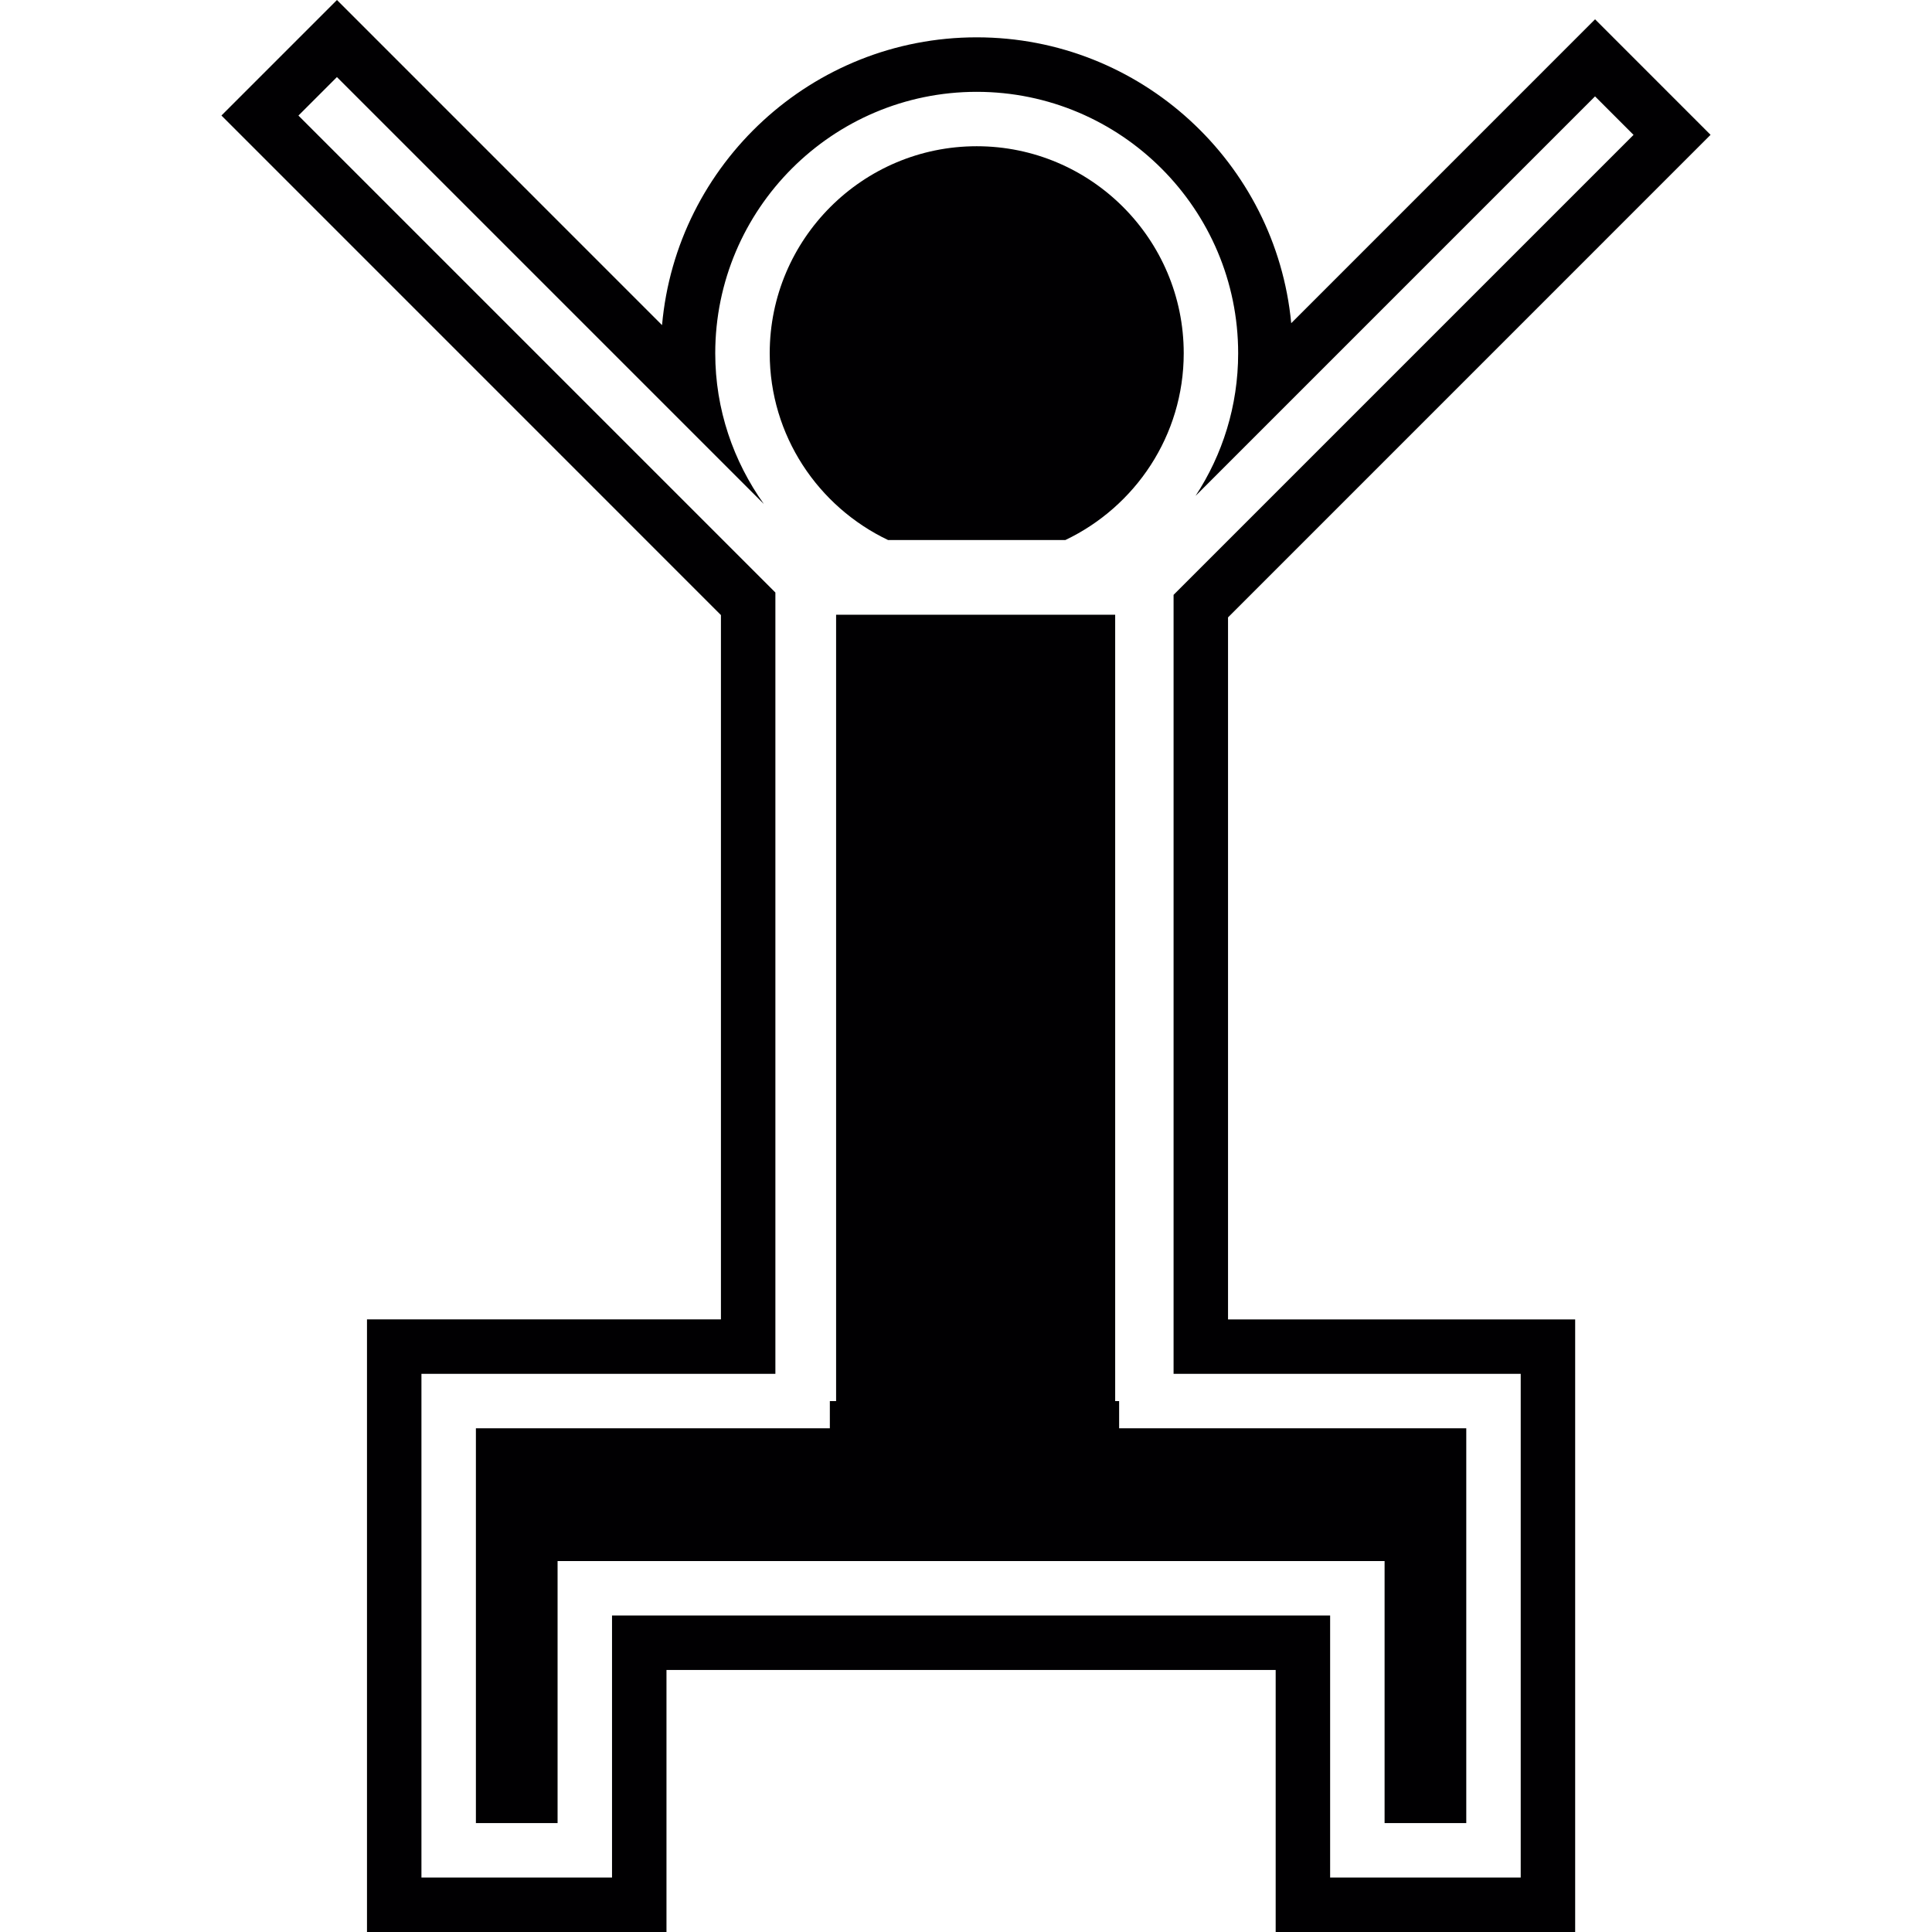
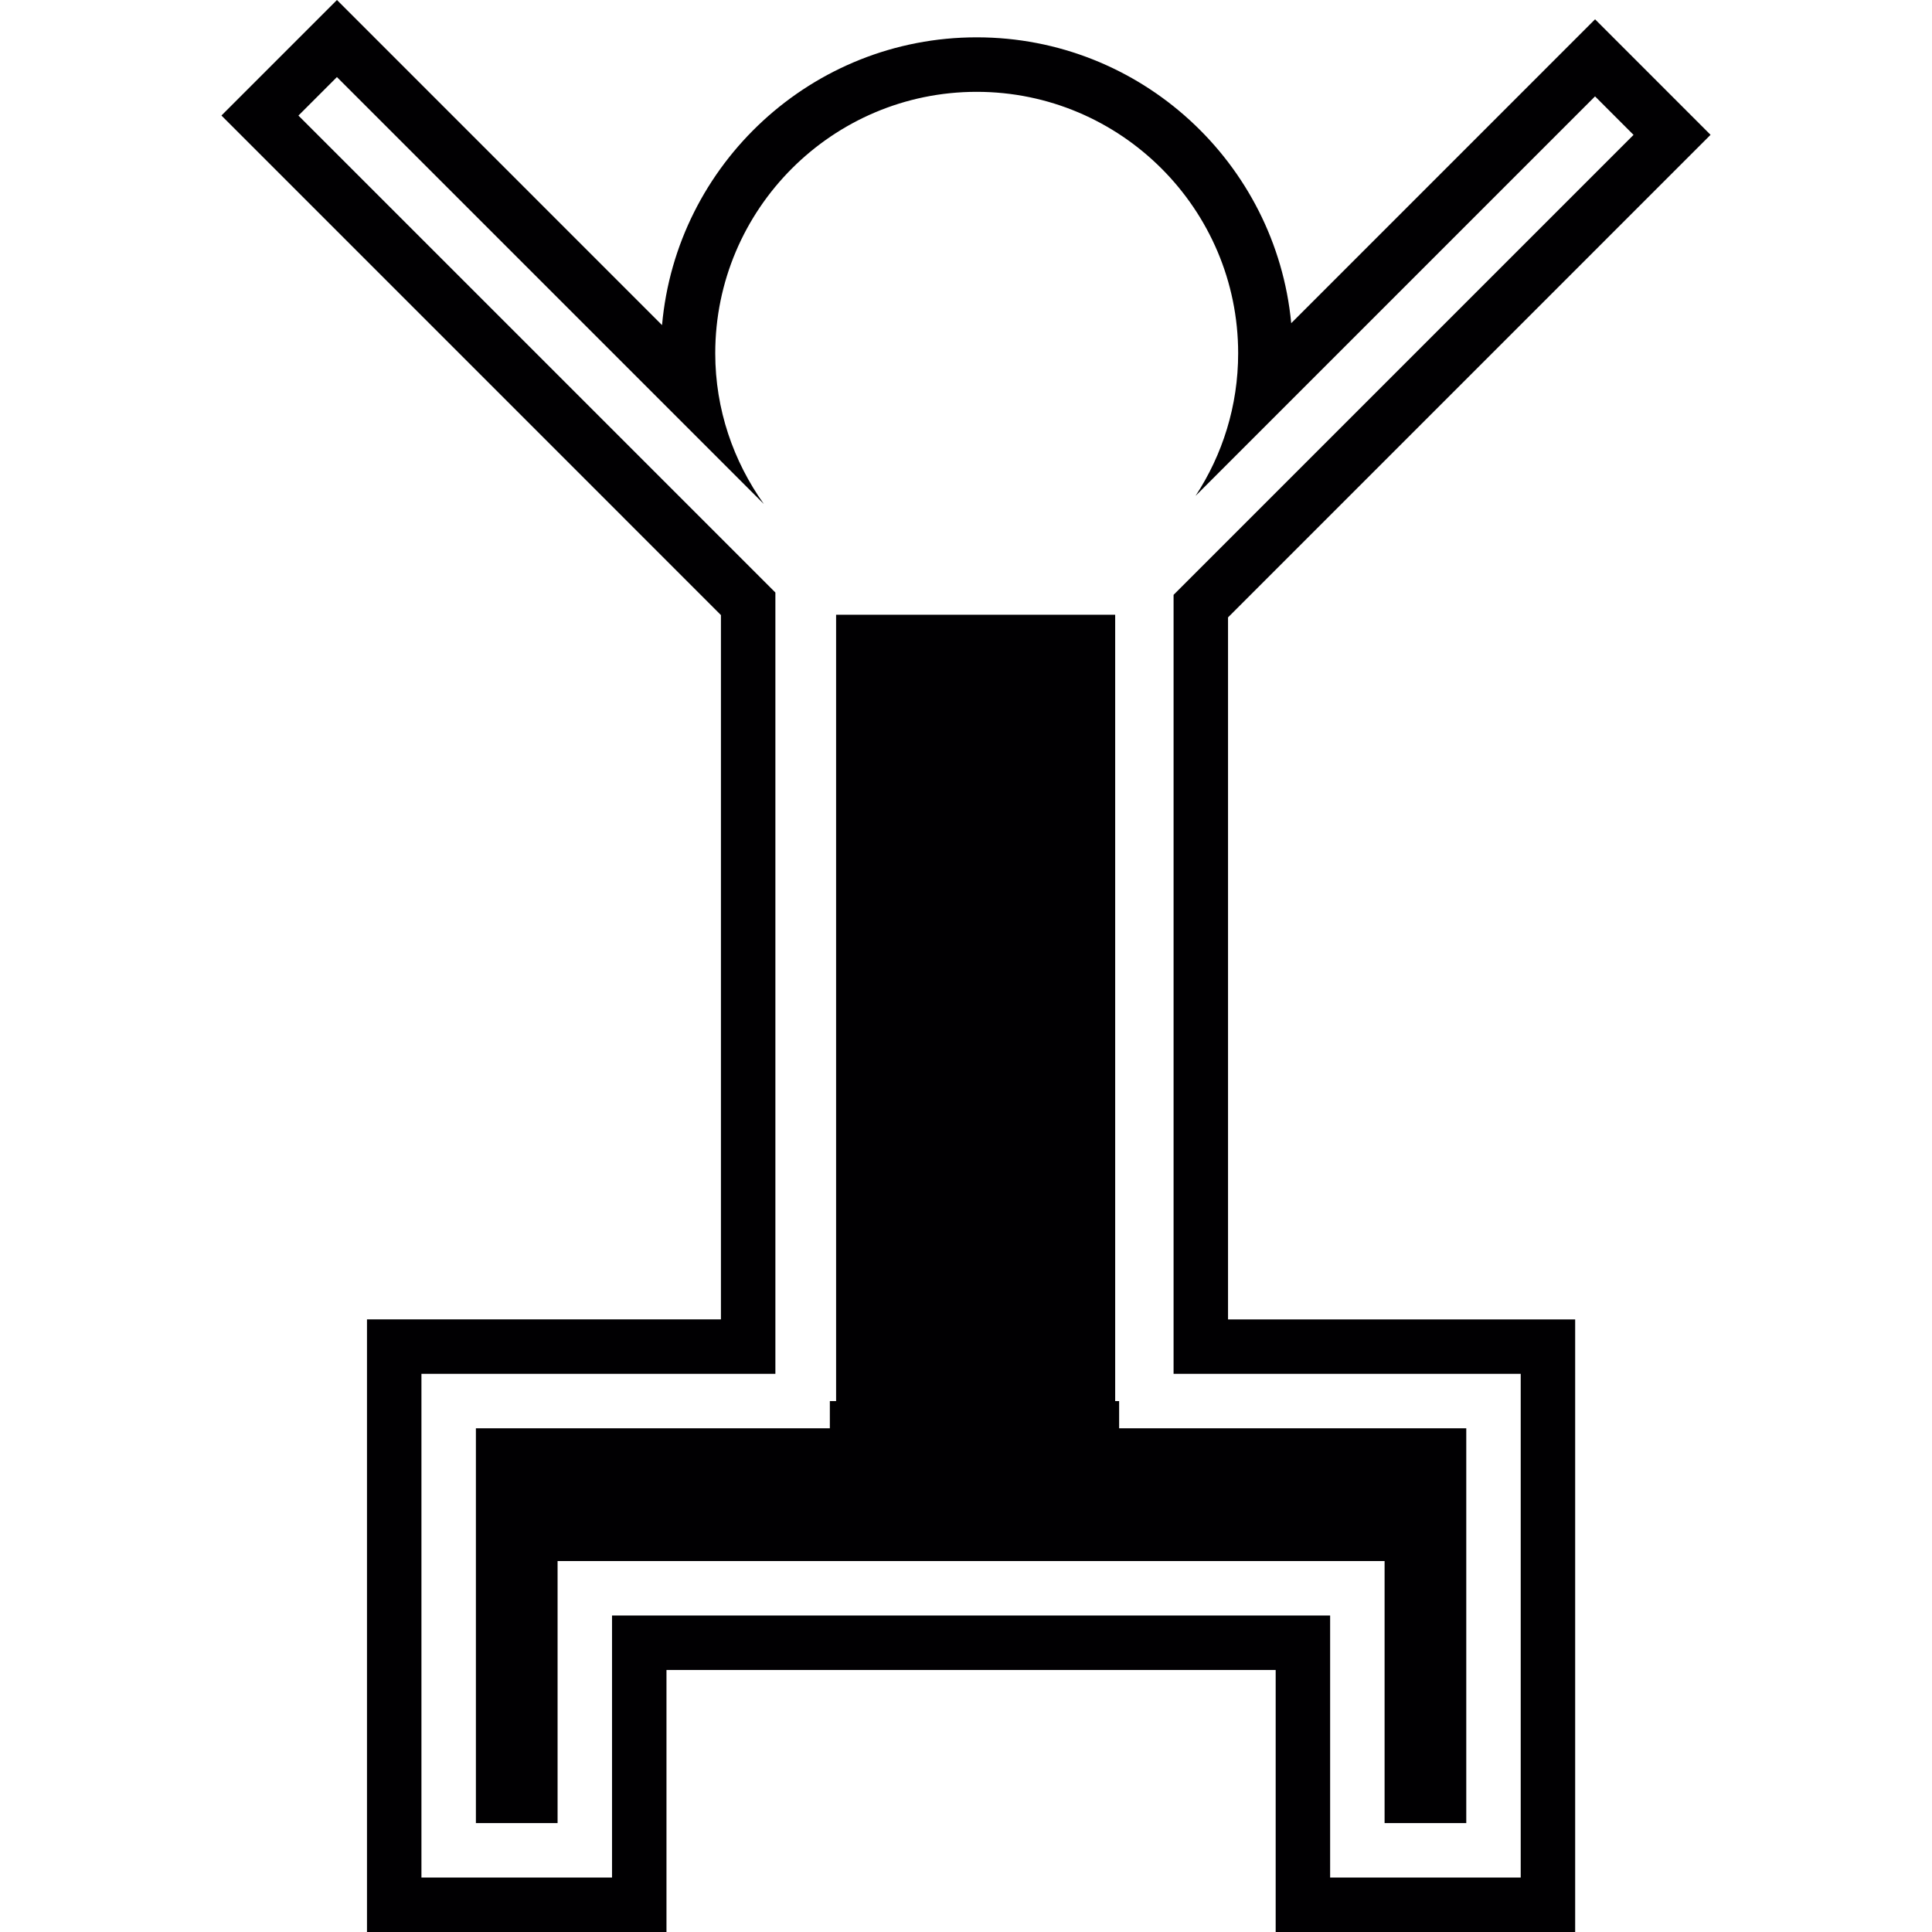
<svg xmlns="http://www.w3.org/2000/svg" height="800px" width="800px" version="1.1" id="Capa_1" viewBox="0 0 423.409 423.409" xml:space="preserve">
  <g>
    <g>
-       <path style="fill:#010002;" d="M194.627,118.353h38.85c15.311-7.297,25.944-22.877,25.944-40.939    c0-25.013-20.347-45.366-45.366-45.366s-45.366,20.353-45.366,45.366C168.689,95.476,179.316,111.055,194.627,118.353z" />
      <path style="fill:#010002;" d="M269.13,135.305L374.88,29.548L349.569,4.231l-66.59,66.596    c-3.335-35.097-32.967-62.646-68.923-62.646c-36.1,0-65.832,27.77-68.965,63.07L73.846,0L48.529,25.317l109.468,109.48v154.357    H80.427v134.255h65.636v-57.431h133.509v57.431h65.636V289.155H269.13V135.305z M333.274,301.088v110.387h-41.768v-57.431H134.129    v57.431H92.361V301.088h77.569V129.857L65.403,25.329l8.437-8.437l93.555,93.555c-6.653-9.344-10.645-20.699-10.645-33.021    c0-31.595,25.705-57.3,57.3-57.3s57.3,25.705,57.3,57.3c0,11.528-3.437,22.262-9.338,31.248l87.552-87.552L358,29.56    L257.196,130.364v170.724H333.274z" />
      <path style="fill:#010002;" d="M245.262,307.055h-0.865v-6.492V134.726h-61.16v172.329h-1.372v5.967h-77.569v86.52h17.901V342.11    h181.244v57.431h17.901v-86.52h-76.078V307.055z" />
    </g>
  </g>
</svg>